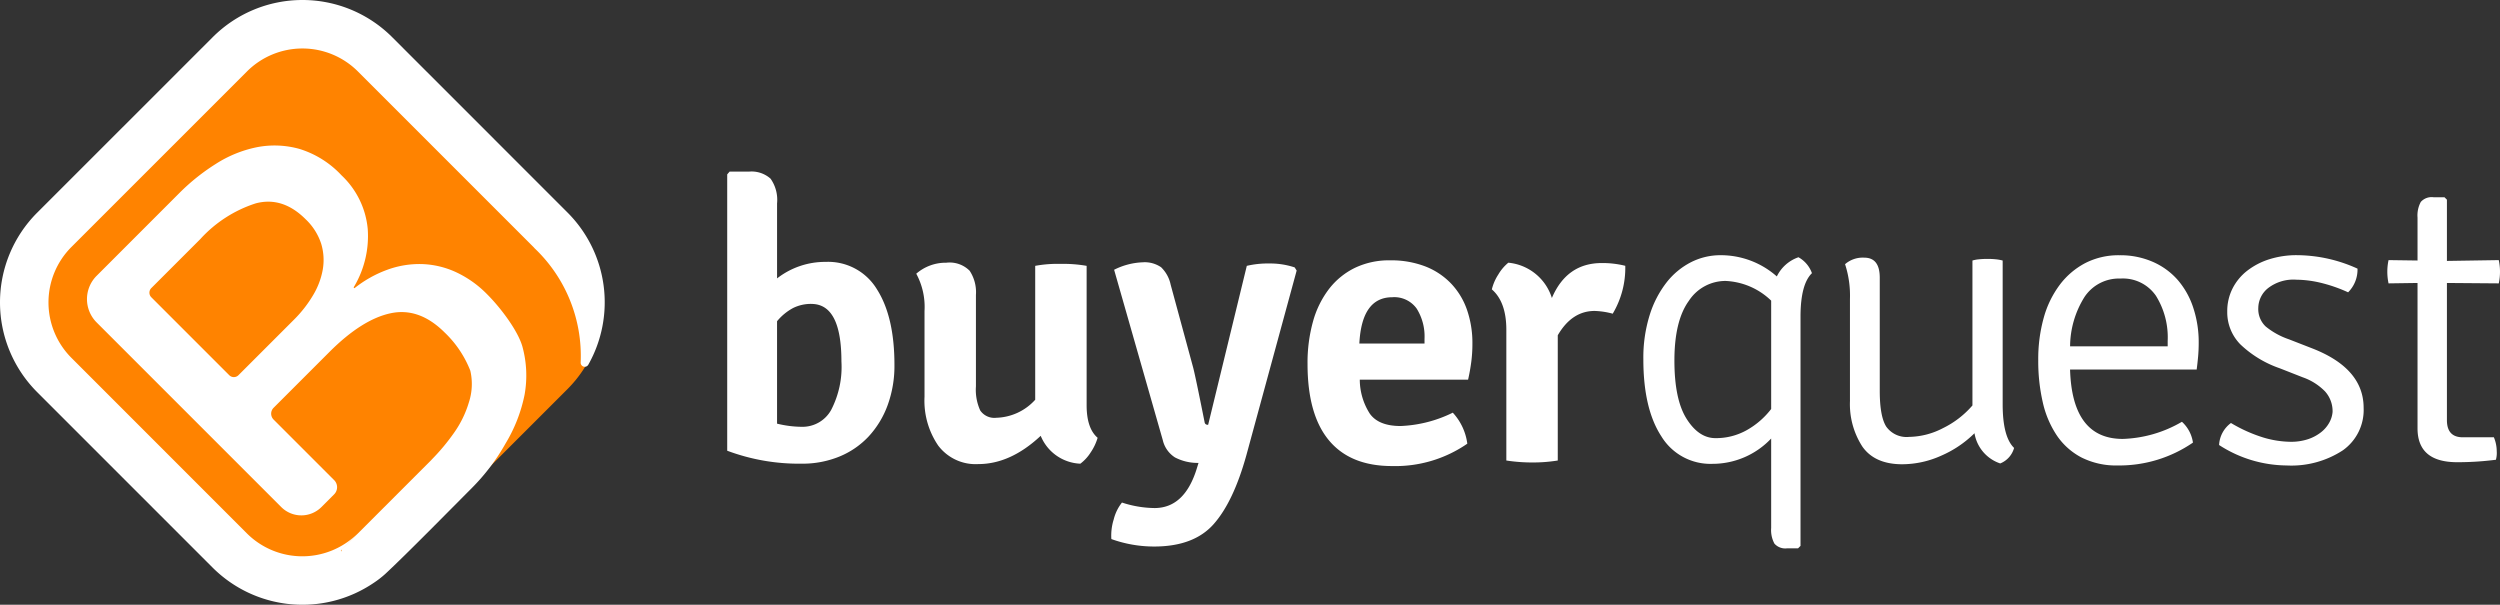
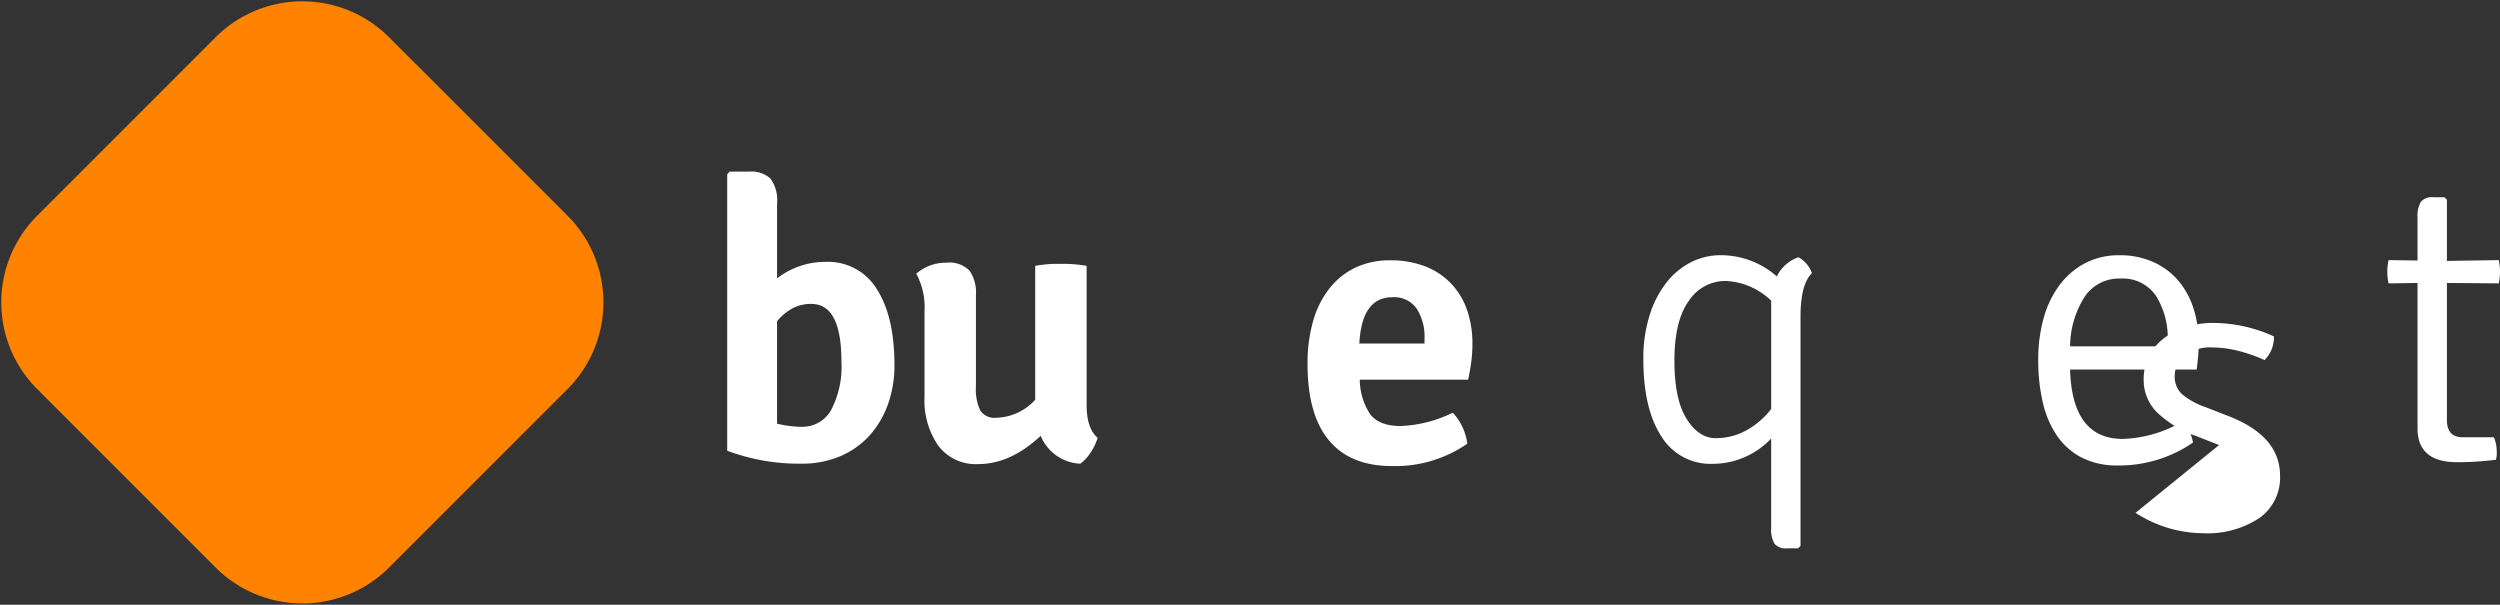
<svg xmlns="http://www.w3.org/2000/svg" height="80.541" viewBox="0 0 332.942 80.541" width="332.942">
  <rect x="0" y="0" width="332.942" height="80.541" fill="#333333" stroke="none" />
  <clipPath id="a">
    <path d="m0 0h332.942v80.541h-332.942z" />
  </clipPath>
  <g clip-path="url(#a)">
    <g fill="#fff">
      <path d="m314.157 111.319v-36.805l.314-.366h2.562a3.793 3.793 0 0 1 2.9.941 4.883 4.883 0 0 1 .863 3.294v9.985a10.408 10.408 0 0 1 6.483-2.2 7.582 7.582 0 0 1 6.823 3.66q2.326 3.66 2.326 10.038a15.268 15.268 0 0 1 -.915 5.411 12.352 12.352 0 0 1 -2.536 4.157 11.1 11.1 0 0 1 -3.895 2.666 12.941 12.941 0 0 1 -4.993.941 27.255 27.255 0 0 1 -9.933-1.725m11.212-19.553a5.345 5.345 0 0 0 -2.443.551 7.121 7.121 0 0 0 -2.131 1.757v13.639a14.194 14.194 0 0 0 3.274.42 4.36 4.36 0 0 0 3.923-2.228 12.437 12.437 0 0 0 1.377-6.478q0-7.657-4-7.657" transform="translate(-217.309 -51.29)" />
      <path d="m396.928 131.372v-11.449a9.291 9.291 0 0 0 -1.1-4.967 6 6 0 0 1 4-1.464 3.763 3.763 0 0 1 3.111 1.072 5.177 5.177 0 0 1 .837 3.216v12.18a6.623 6.623 0 0 0 .575 3.215 2.282 2.282 0 0 0 2.143.967 7.245 7.245 0 0 0 5.176-2.4v-17.832a16.315 16.315 0 0 1 3.372-.261 17.984 17.984 0 0 1 3.476.261v18.559q0 3.086 1.464 4.339a6.926 6.926 0 0 1 -.915 1.934 5.668 5.668 0 0 1 -1.385 1.516 5.967 5.967 0 0 1 -5.28-3.712q-4.026 3.765-8.312 3.764a6.235 6.235 0 0 1 -5.333-2.457 10.588 10.588 0 0 1 -1.83-6.483" transform="translate(-273.804 -78.505)" />
-       <path d="m504.741 114.421-6.692 24.571q-1.725 6.221-4.365 9.2t-7.921 2.98a16.763 16.763 0 0 1 -5.7-.994 7.189 7.189 0 0 1 .314-2.614 5.868 5.868 0 0 1 1.1-2.248 14.348 14.348 0 0 0 4.339.732q4.025 0 5.646-5.332l.209-.679a6.519 6.519 0 0 1 -3.137-.732 3.727 3.727 0 0 1 -1.621-2.3l-6.483-22.69a9.144 9.144 0 0 1 3.789-.993 3.864 3.864 0 0 1 2.464.653 4.527 4.527 0 0 1 1.278 2.327l2.995 11.031q.315 1.2 1.523 7.267.051.366.473.366l5.149-21.173a12.268 12.268 0 0 1 3.032-.314 10.226 10.226 0 0 1 3.346.523z" transform="translate(-332.056 -78.388)" />
      <path d="m586.253 128.367h-14.43a8.478 8.478 0 0 0 1.334 4.522q1.176 1.647 4.1 1.647a17.189 17.189 0 0 0 6.953-1.778 7.521 7.521 0 0 1 1.934 4.13 16.846 16.846 0 0 1 -10.038 2.98q-5.542 0-8.391-3.425t-2.849-10.168a20.436 20.436 0 0 1 .732-5.672 12.648 12.648 0 0 1 2.143-4.339 9.763 9.763 0 0 1 3.45-2.8 10.5 10.5 0 0 1 4.653-.993 12.679 12.679 0 0 1 4.706.81 9.528 9.528 0 0 1 3.45 2.3 9.657 9.657 0 0 1 2.118 3.529 13.506 13.506 0 0 1 .705 4.444 18.744 18.744 0 0 1 -.157 2.484q-.157 1.176-.418 2.327m-10.09-10.979q-4.078 0-4.392 6.169h8.679v-.627a6.971 6.971 0 0 0 -1.045-4.028 3.666 3.666 0 0 0 -3.241-1.516" transform="translate(-390.732 -77.801)" />
-       <path d="m644.474 117.047a6.414 6.414 0 0 1 .863-1.987 5.9 5.9 0 0 1 1.333-1.569 6.738 6.738 0 0 1 5.8 4.7q1.986-4.652 6.639-4.653a12.513 12.513 0 0 1 3.136.366 11.929 11.929 0 0 1 -1.672 6.378 10.331 10.331 0 0 0 -2.405-.366q-3.032 0-4.914 3.241v16.677a20.578 20.578 0 0 1 -3.372.261 22.548 22.548 0 0 1 -3.477-.261v-17.41q0-3.71-1.934-5.384" transform="translate(-445.796 -78.505)" />
      <path d="m726.959 146.569v-11.907a10.74 10.74 0 0 1 -7.829 3.371 7.65 7.65 0 0 1 -6.8-3.67q-2.393-3.67-2.392-10.249a18.988 18.988 0 0 1 .843-5.9 13.688 13.688 0 0 1 2.256-4.35 9.773 9.773 0 0 1 3.262-2.691 8.641 8.641 0 0 1 3.915-.925 11.26 11.26 0 0 1 7.5 2.828 5.011 5.011 0 0 1 2.882-2.556 3.952 3.952 0 0 1 1.794 2.121q-1.523 1.468-1.522 5.818v30.5l-.327.327h-1.461a1.927 1.927 0 0 1 -1.685-.626 3.785 3.785 0 0 1 -.435-2.093m0-15.842v-14.425a9.318 9.318 0 0 0 -6.064-2.623 5.828 5.828 0 0 0 -4.9 2.651q-1.922 2.651-1.922 7.952 0 5.193 1.625 7.762t3.844 2.568a8.362 8.362 0 0 0 4.168-1.065 10.7 10.7 0 0 0 3.249-2.816" transform="translate(-491.081 -76.261)" />
-       <path d="m797.716 130.338v-13.538a13.451 13.451 0 0 0 -.652-4.622 3.582 3.582 0 0 1 2.555-.87q2.066 0 2.066 2.664v15.061q0 3.425.87 4.784a3.329 3.329 0 0 0 3.045 1.36 10.072 10.072 0 0 0 4.513-1.169 12.306 12.306 0 0 0 3.915-3.017v-19.3a4.2 4.2 0 0 1 .87-.163q.543-.054 1.142-.054a10.815 10.815 0 0 1 1.114.054 5.416 5.416 0 0 1 .9.163v19.139q0 4.35 1.522 5.818a3.116 3.116 0 0 1 -1.848 2.066 5.121 5.121 0 0 1 -3.426-4.024 14.455 14.455 0 0 1 -4.431 2.99 12.742 12.742 0 0 1 -5.192 1.142q-3.643 0-5.3-2.338a10.389 10.389 0 0 1 -1.659-6.144" transform="translate(-551.345 -76.994)" />
      <path d="m901.609 125.472h-16.855q.271 9.244 7.013 9.243a16.566 16.566 0 0 0 7.884-2.283 4.634 4.634 0 0 1 1.468 2.773 17.33 17.33 0 0 1 -10 3.045 10.257 10.257 0 0 1 -4.839-1.06 8.99 8.99 0 0 1 -3.289-2.936 13.069 13.069 0 0 1 -1.875-4.432 24.508 24.508 0 0 1 -.6-5.6 20.437 20.437 0 0 1 .734-5.654 13.126 13.126 0 0 1 2.148-4.4 10.13 10.13 0 0 1 3.4-2.881 9.691 9.691 0 0 1 4.54-1.033 10.77 10.77 0 0 1 4.485.9 9.418 9.418 0 0 1 3.317 2.447 10.769 10.769 0 0 1 2.039 3.7 14.627 14.627 0 0 1 .706 4.594q0 .979-.081 1.876t-.19 1.712m-16.855-3.1h12.994v-.707a10.46 10.46 0 0 0 -1.571-6.035 5.334 5.334 0 0 0 -4.71-2.283 5.507 5.507 0 0 0 -4.792 2.447 12.5 12.5 0 0 0 -1.922 6.579" transform="translate(-609.069 -76.261)" />
-       <path d="m958.643 135.531a3.879 3.879 0 0 1 1.583-2.936 19.643 19.643 0 0 0 4.392 1.958 13.127 13.127 0 0 0 3.519.544 7.172 7.172 0 0 0 2.373-.354 5.727 5.727 0 0 0 1.72-.924 4.225 4.225 0 0 0 1.091-1.278 3.527 3.527 0 0 0 .437-1.413 3.942 3.942 0 0 0 -1.01-2.746 7.7 7.7 0 0 0 -2.974-1.876l-3.056-1.2a14.418 14.418 0 0 1 -5.24-3.181 6.094 6.094 0 0 1 -1.747-4.377 6.66 6.66 0 0 1 .707-3.072 7.014 7.014 0 0 1 1.957-2.365 9.4 9.4 0 0 1 2.936-1.523 12.008 12.008 0 0 1 3.7-.544 19.62 19.62 0 0 1 8.047 1.794 4.273 4.273 0 0 1 -1.251 3.153 20.059 20.059 0 0 0 -3.779-1.3 14.556 14.556 0 0 0 -3.126-.381 5.51 5.51 0 0 0 -3.779 1.142 3.425 3.425 0 0 0 -1.278 2.61 3.189 3.189 0 0 0 .979 2.474 9.95 9.95 0 0 0 3.1 1.712l3.208 1.25q6.741 2.665 6.742 7.884a6.582 6.582 0 0 1 -2.773 5.655 12.53 12.53 0 0 1 -7.5 2.012 16.709 16.709 0 0 1 -8.972-2.719" transform="translate(-663.113 -76.261)" />
+       <path d="m958.643 135.531l-3.056-1.2a14.418 14.418 0 0 1 -5.24-3.181 6.094 6.094 0 0 1 -1.747-4.377 6.66 6.66 0 0 1 .707-3.072 7.014 7.014 0 0 1 1.957-2.365 9.4 9.4 0 0 1 2.936-1.523 12.008 12.008 0 0 1 3.7-.544 19.62 19.62 0 0 1 8.047 1.794 4.273 4.273 0 0 1 -1.251 3.153 20.059 20.059 0 0 0 -3.779-1.3 14.556 14.556 0 0 0 -3.126-.381 5.51 5.51 0 0 0 -3.779 1.142 3.425 3.425 0 0 0 -1.278 2.61 3.189 3.189 0 0 0 .979 2.474 9.95 9.95 0 0 0 3.1 1.712l3.208 1.25q6.741 2.665 6.742 7.884a6.582 6.582 0 0 1 -2.773 5.655 12.53 12.53 0 0 1 -7.5 2.012 16.709 16.709 0 0 1 -8.972-2.719" transform="translate(-663.113 -76.261)" />
      <path d="m1046.165 93.578a7.454 7.454 0 0 1 0 3.1l-6.906-.055v18.269q0 2.284 2.121 2.283h4.132a4.834 4.834 0 0 1 .381 1.849 3.439 3.439 0 0 1 -.109 1.142 39.887 39.887 0 0 1 -5.165.327q-5.275 0-5.274-4.513v-19.357l-3.86.055a7.427 7.427 0 0 1 0-3.1l3.86.054v-5.708a3.784 3.784 0 0 1 .435-2.094 1.928 1.928 0 0 1 1.685-.625h1.468l.326.326v8.156z" transform="translate(-713.386 -58.938)" />
    </g>
    <path d="m76 52.177-23.837 23.836a16.325 16.325 0 0 1 -23.019 0l-23.837-23.836a16.325 16.325 0 0 1 0-23.019l23.837-23.836a16.325 16.325 0 0 1 23.019 0l23.837 23.836a16.325 16.325 0 0 1 0 23.019" fill="#ff8300" transform="translate(-.387 -.397)" />
-     <path d="m62.843 64.988a27.284 27.284 0 0 0 4.47-5.9 20.3 20.3 0 0 0 2.55-6.527 14.55 14.55 0 0 0 -.295-6.42c-.608-2.112-2.866-5.121-4.691-6.947a14.138 14.138 0 0 0 -4.218-2.981 11.732 11.732 0 0 0 -4.538-1.047 12.473 12.473 0 0 0 -4.593.778 15.6 15.6 0 0 0 -4.328 2.442l-.107-.107a13.193 13.193 0 0 0 1.88-7.789 11.214 11.214 0 0 0 -3.493-7.143 12.819 12.819 0 0 0 -5.613-3.519 12.3 12.3 0 0 0 -5.694-.215 16.038 16.038 0 0 0 -5.452 2.229 27.629 27.629 0 0 0 -4.781 3.814l-11.07 11.075a4.391 4.391 0 0 0 0 6.21l24.585 24.586a3.786 3.786 0 0 0 5.354 0l1.691-1.694a1.339 1.339 0 0 0 0-1.893l-8.063-8.063a1.11 1.11 0 0 1 0-1.569l7.434-7.434q4.35-4.35 8.163-5.157t7.2 2.579a14.172 14.172 0 0 1 3.4 5.068 7.853 7.853 0 0 1 -.188 4.216 13.856 13.856 0 0 1 -2.014 4.108 27.539 27.539 0 0 1 -2.866 3.439c-.067.069-.128.146-.2.214l-5.914 5.914-5.891 5.891a.245.245 0 0 0 0 .347l-.174-.174 2.262-2.288a10.457 10.457 0 0 1 -14.772 0l-23.361-23.369a10.445 10.445 0 0 1 0-14.772l23.375-23.374a10.445 10.445 0 0 1 14.772 0l23.374 23.374c.061.061.113.126.172.188a19.773 19.773 0 0 1 6.123 15.192.545.545 0 0 0 1.012.31 16.9 16.9 0 0 0 -2.744-20.256l-23.371-23.374a16.9 16.9 0 0 0 -23.9 0l-23.379 23.374a16.9 16.9 0 0 0 0 23.9l23.375 23.376a16.924 16.924 0 0 0 21.405 2.052 12.843 12.843 0 0 0 1.57-1.209c2.883-2.677 8.764-8.673 11.546-11.455m-21.174-25.635a16.313 16.313 0 0 1 -2.524 3.223l-7.393 7.393a.865.865 0 0 1 -1.223 0l-10.38-10.38a.865.865 0 0 1 0-1.223l6.533-6.533a17 17 0 0 1 7.385-4.753q3.574-.94 6.635 2.121a7.839 7.839 0 0 1 2.067 3.25 7.463 7.463 0 0 1 .215 3.438 10.033 10.033 0 0 1 -1.316 3.464" fill="#fff" />
  </g>
</svg>